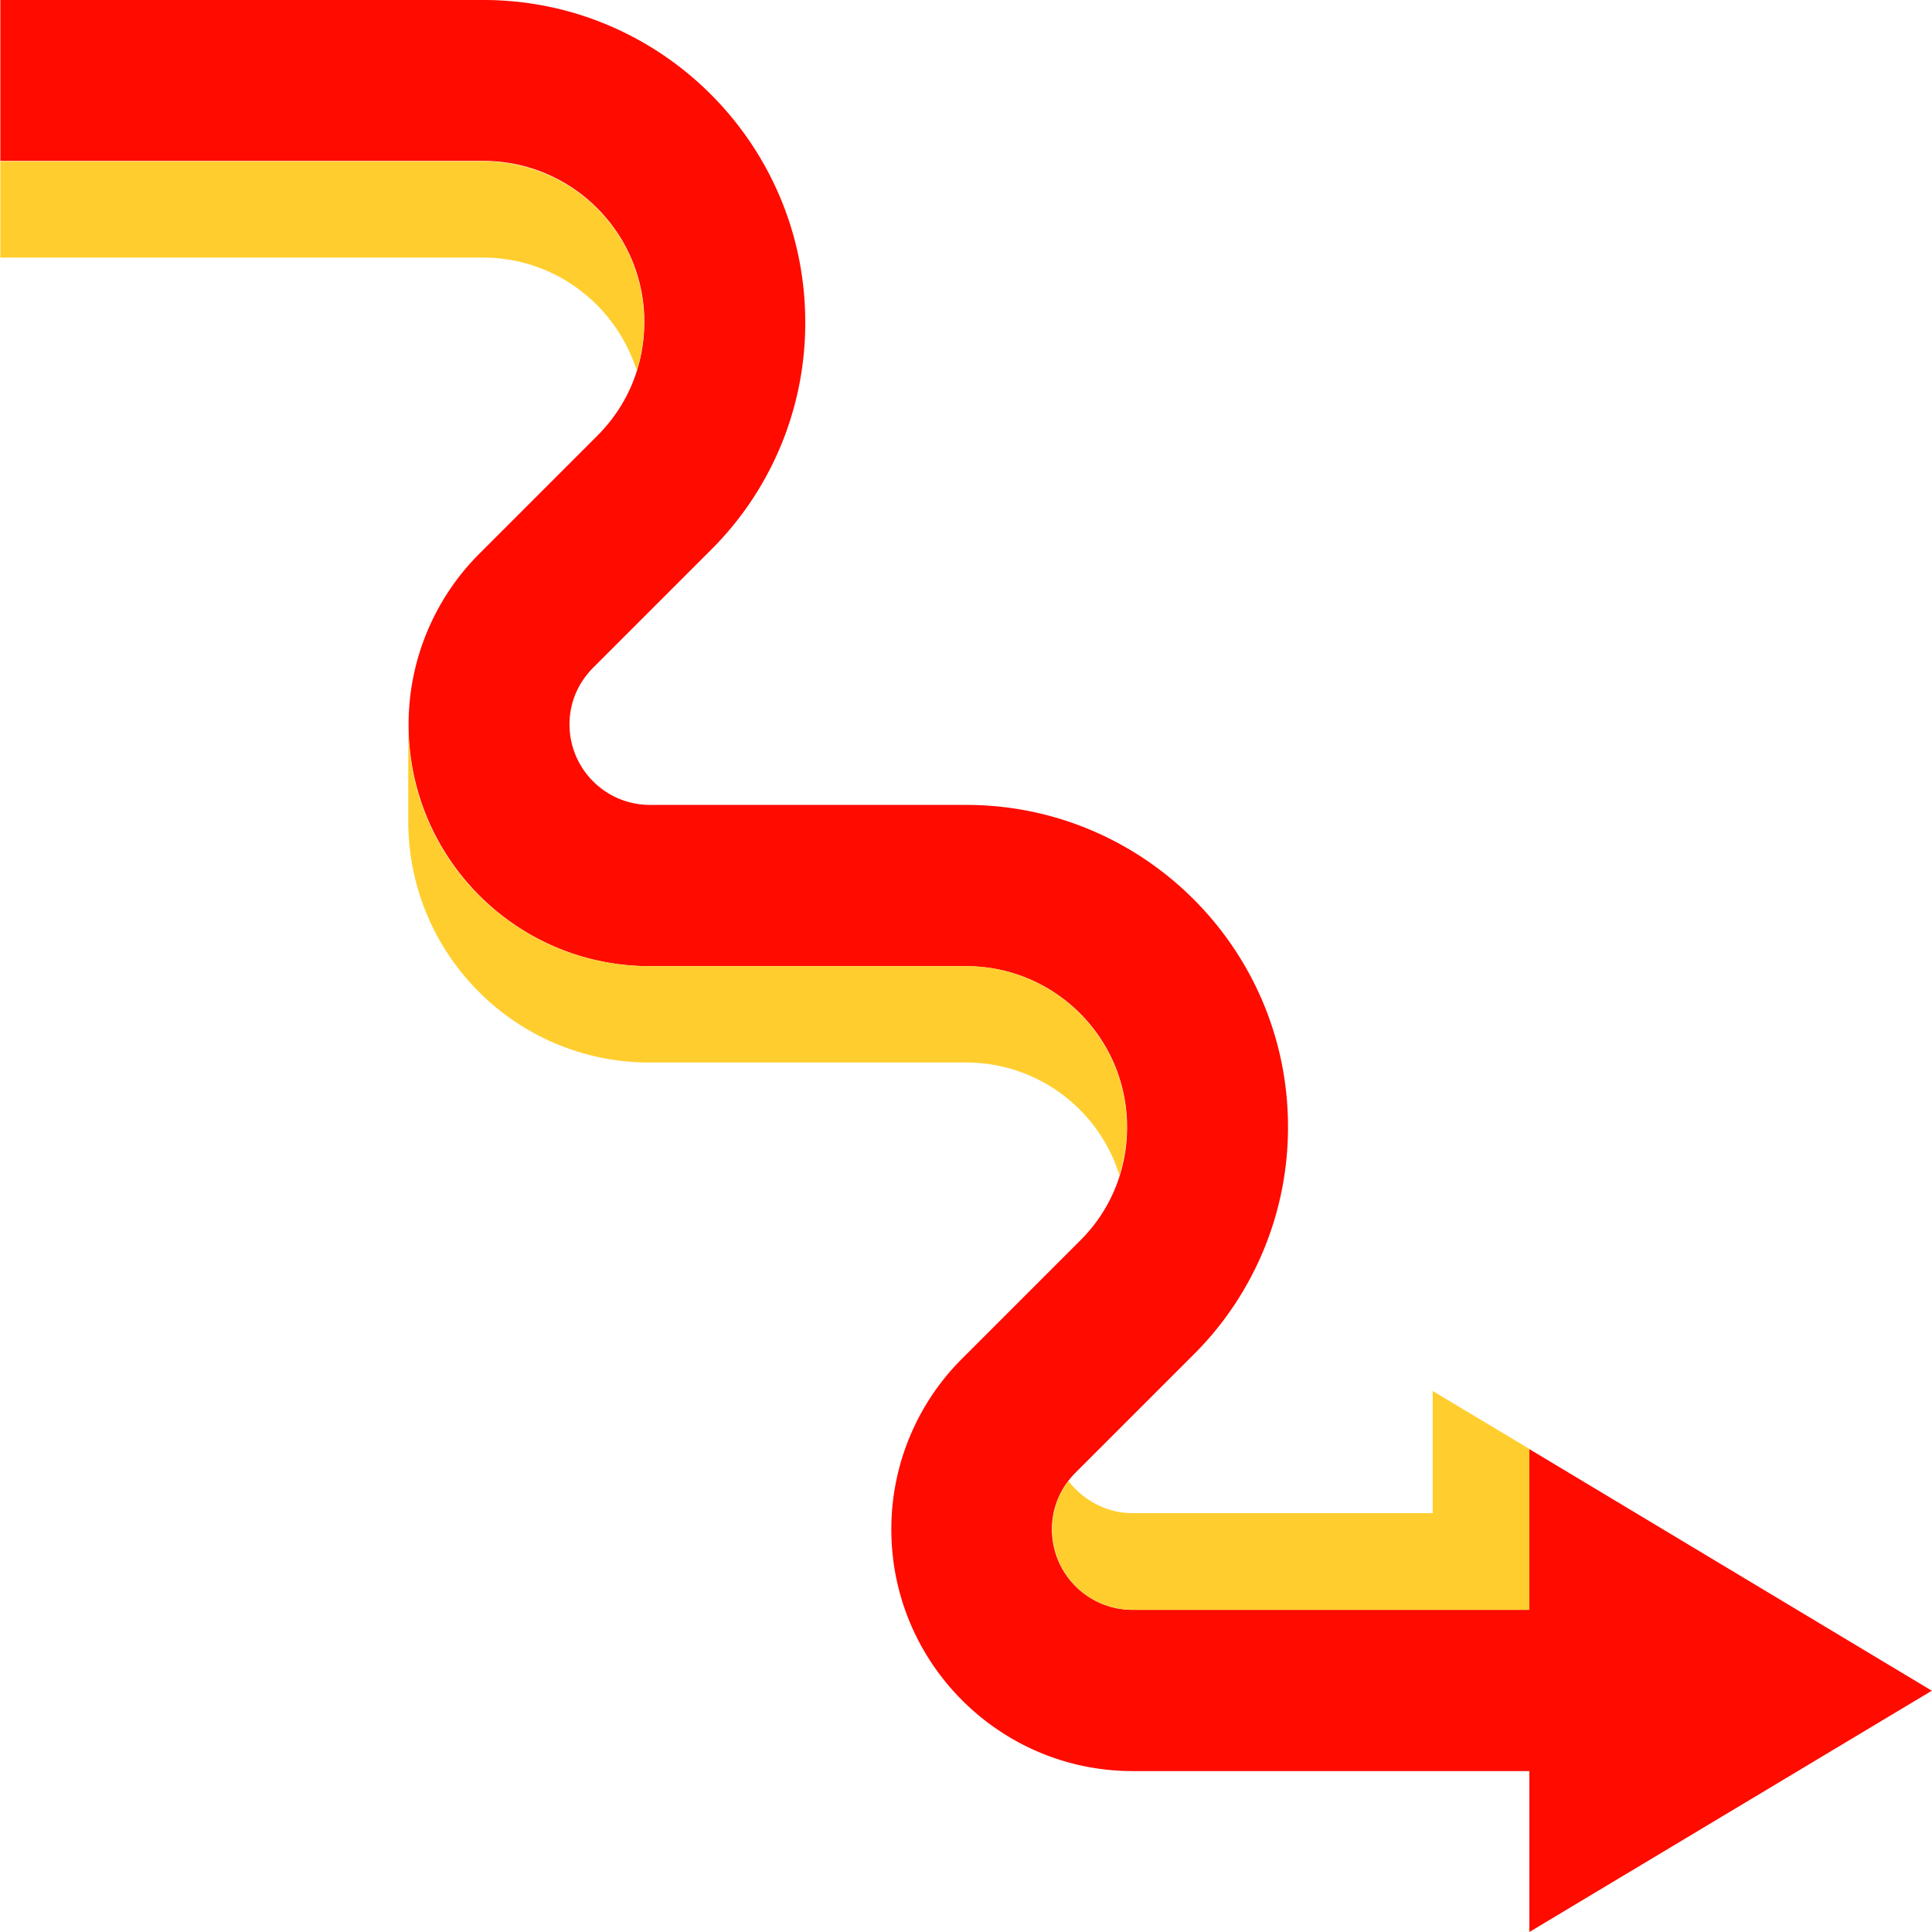
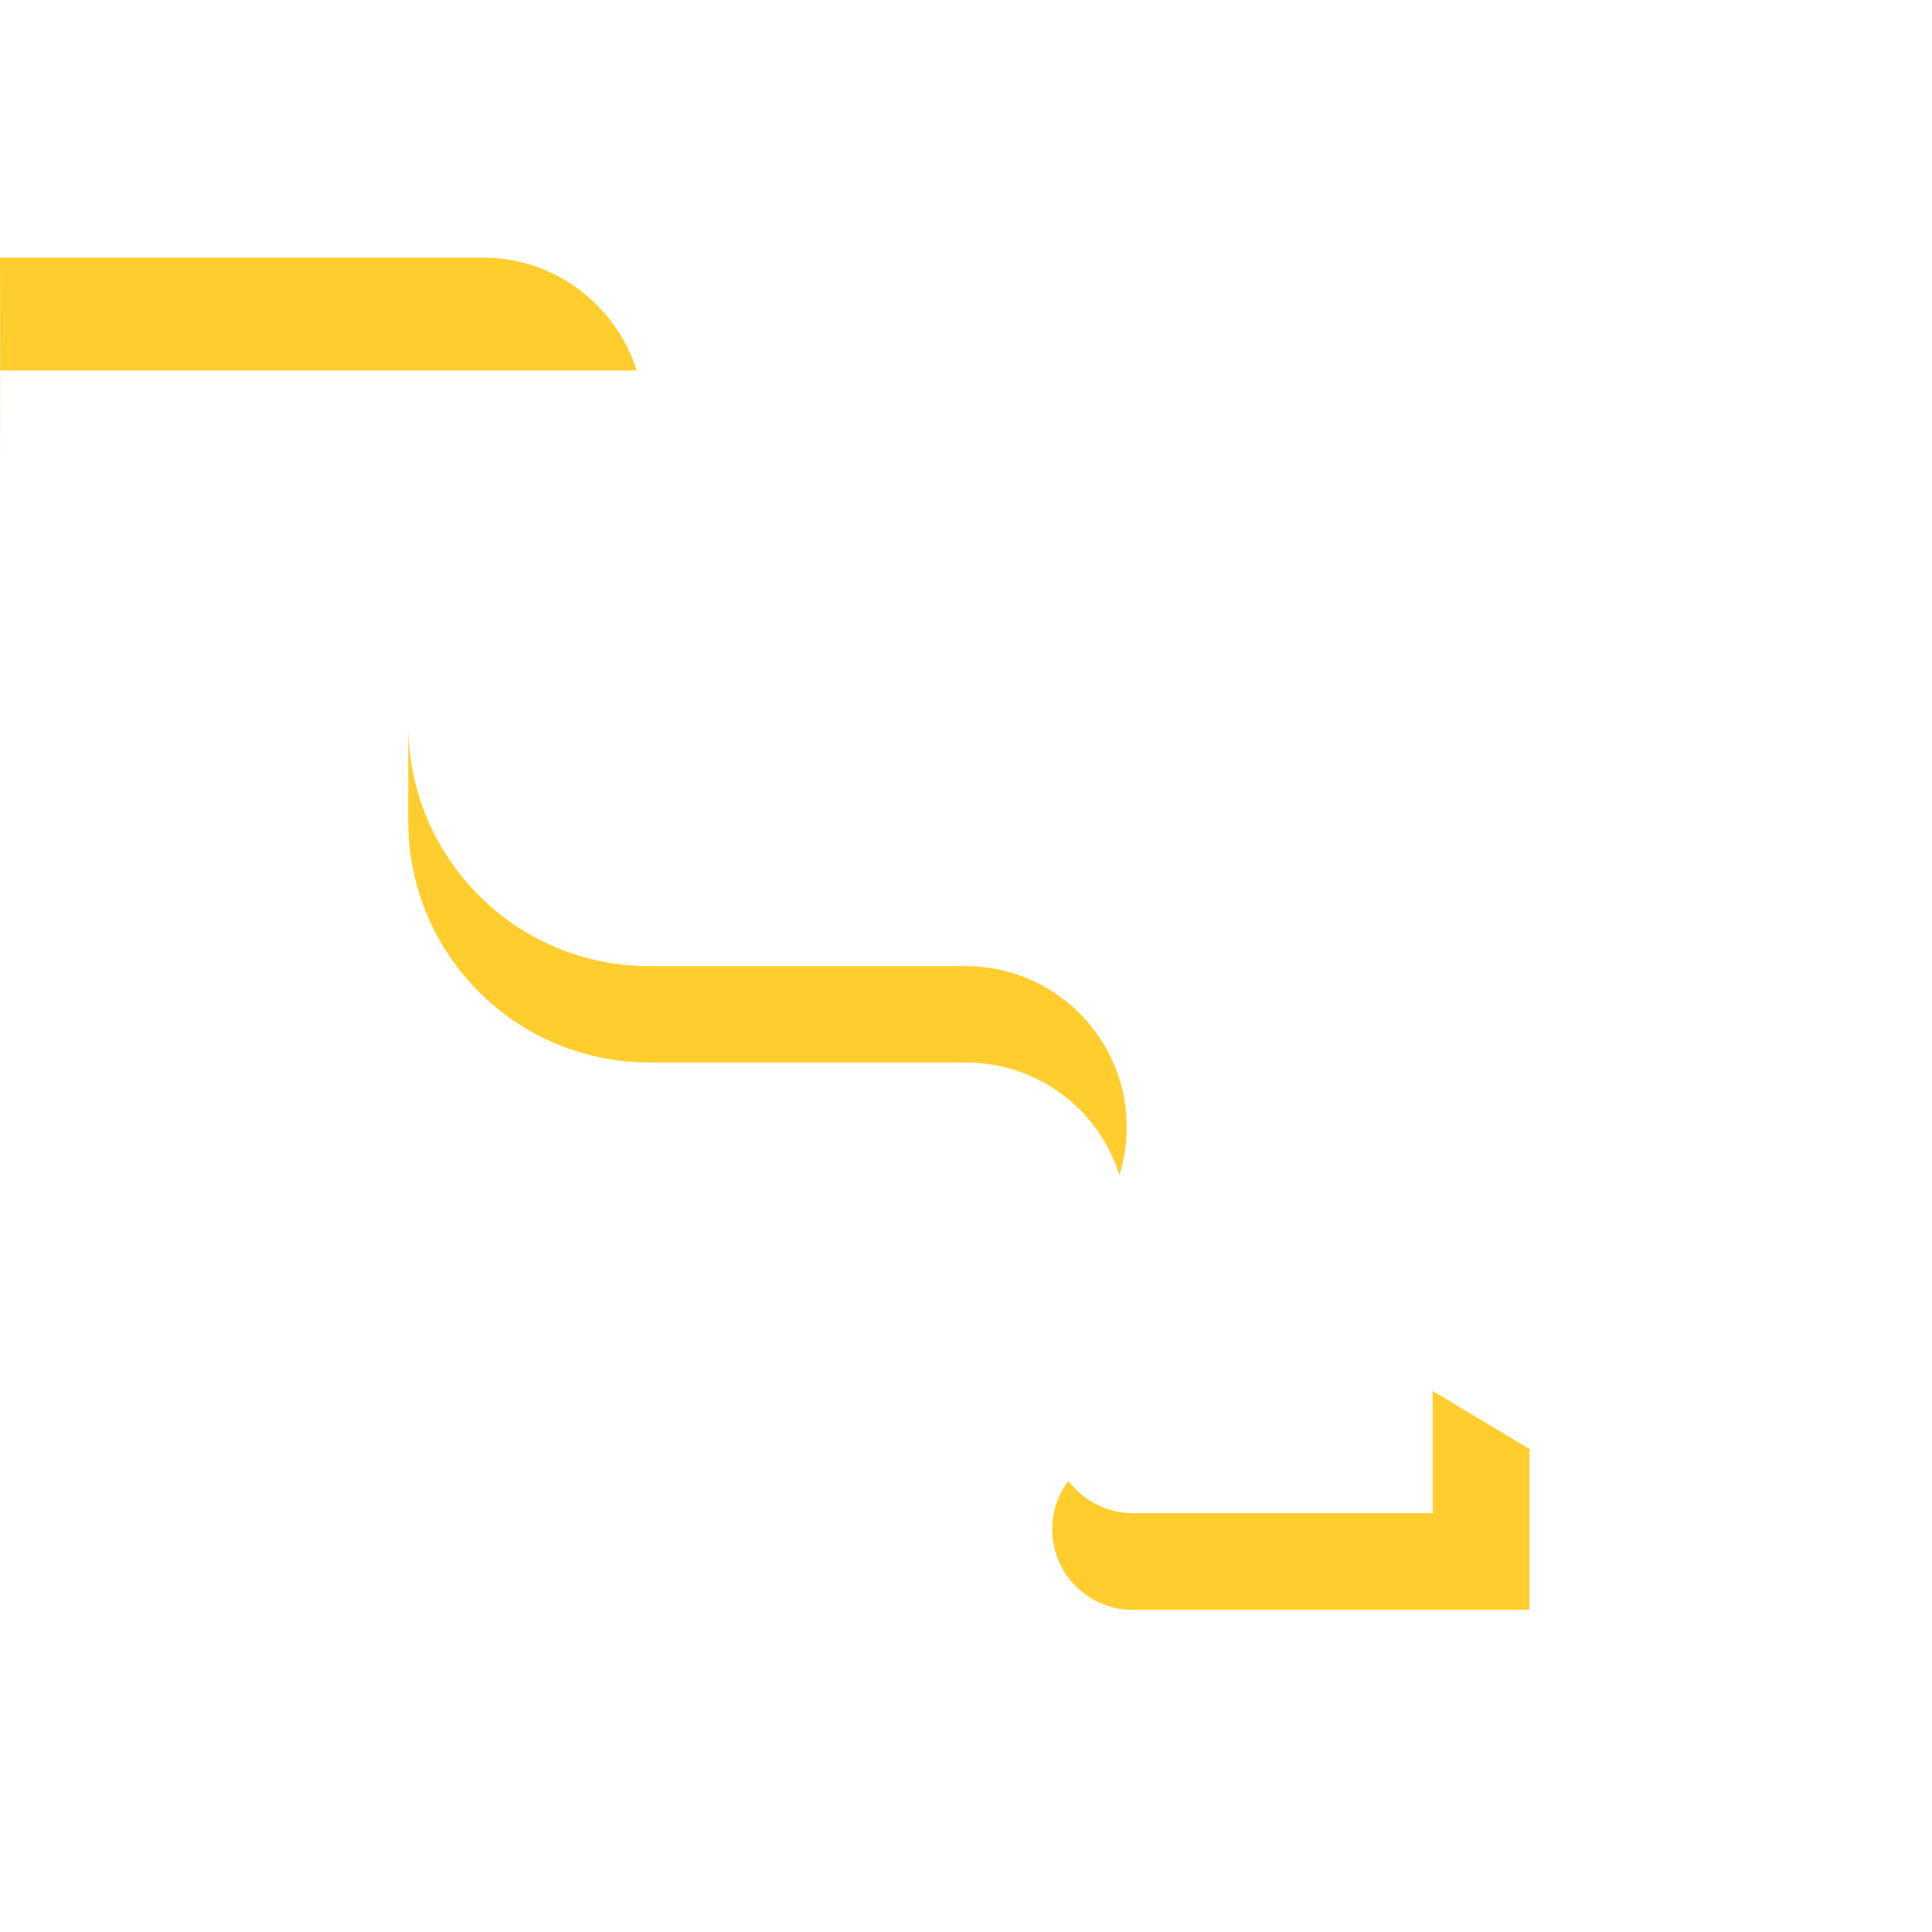
<svg xmlns="http://www.w3.org/2000/svg" xml:space="preserve" width="83" height="83" fill-rule="evenodd" clip-rule="evenodd" image-rendering="optimizeQuality" shape-rendering="geometricPrecision" text-rendering="geometricPrecision" viewBox="0 0 58.35 58.35">
  <g fill-rule="nonzero">
-     <path fill="#ff0b00" d="m58.34 51.06-12.16-7.3v4.86H34.2c-1.34 0-2.43-1.09-2.43-2.43 0-.88.45-1.45.72-1.72l3.55-3.55a9.68 9.68 0 0 0 2.86-6.86v-.03c0-5.36-4.36-9.72-9.72-9.72h-9.55c-1.34 0-2.43-1.09-2.43-2.43 0-.88.45-1.45.72-1.72l3.56-3.56a9.66 9.66 0 0 0 2.84-6.85v-.02C24.32 4.36 19.96 0 14.6 0H.01v4.86H14.6c2.69 0 4.86 2.19 4.86 4.86 0 1.31-.5 2.52-1.42 3.44l-3.57 3.57a7.3 7.3 0 0 0-2.13 5.15c0 4.03 3.26 7.3 7.29 7.3h9.55c2.69 0 4.86 2.18 4.86 4.86 0 1.3-.5 2.52-1.42 3.43l-3.57 3.57a7.27 7.27 0 0 0-2.13 5.14v.01c0 4.03 3.27 7.3 7.29 7.3h11.98v4.86l12.16-7.29z" />
-     <path fill="#ffce2e" d="M12.33 24.8c0 4.03 3.26 7.29 7.29 7.29h9.56c2.17 0 4.02 1.43 4.63 3.41.14-.47.22-.96.22-1.46 0-2.68-2.18-4.86-4.85-4.86h-9.56c-4.03 0-7.29-3.26-7.29-7.3zM0 7.78h14.59c2.17 0 4.01 1.43 4.64 3.41a4.865 4.865 0 0 0-4.64-6.32H.01v2.92zm43.27 34.23v3.69h-9.06c-.79 0-1.49-.39-1.94-.97-.32.41-.49.92-.49 1.45v.01c0 1.35 1.09 2.43 2.43 2.43h11.98v-4.86z" />
+     <path fill="#ffce2e" d="M12.33 24.8c0 4.03 3.26 7.29 7.29 7.29h9.56c2.17 0 4.02 1.43 4.63 3.41.14-.47.22-.96.22-1.46 0-2.68-2.18-4.86-4.85-4.86h-9.56c-4.03 0-7.29-3.26-7.29-7.3zM0 7.78h14.59c2.17 0 4.01 1.43 4.64 3.41H.01v2.92zm43.27 34.23v3.69h-9.06c-.79 0-1.49-.39-1.94-.97-.32.41-.49.92-.49 1.45v.01c0 1.35 1.09 2.43 2.43 2.43h11.98v-4.86z" />
  </g>
</svg>